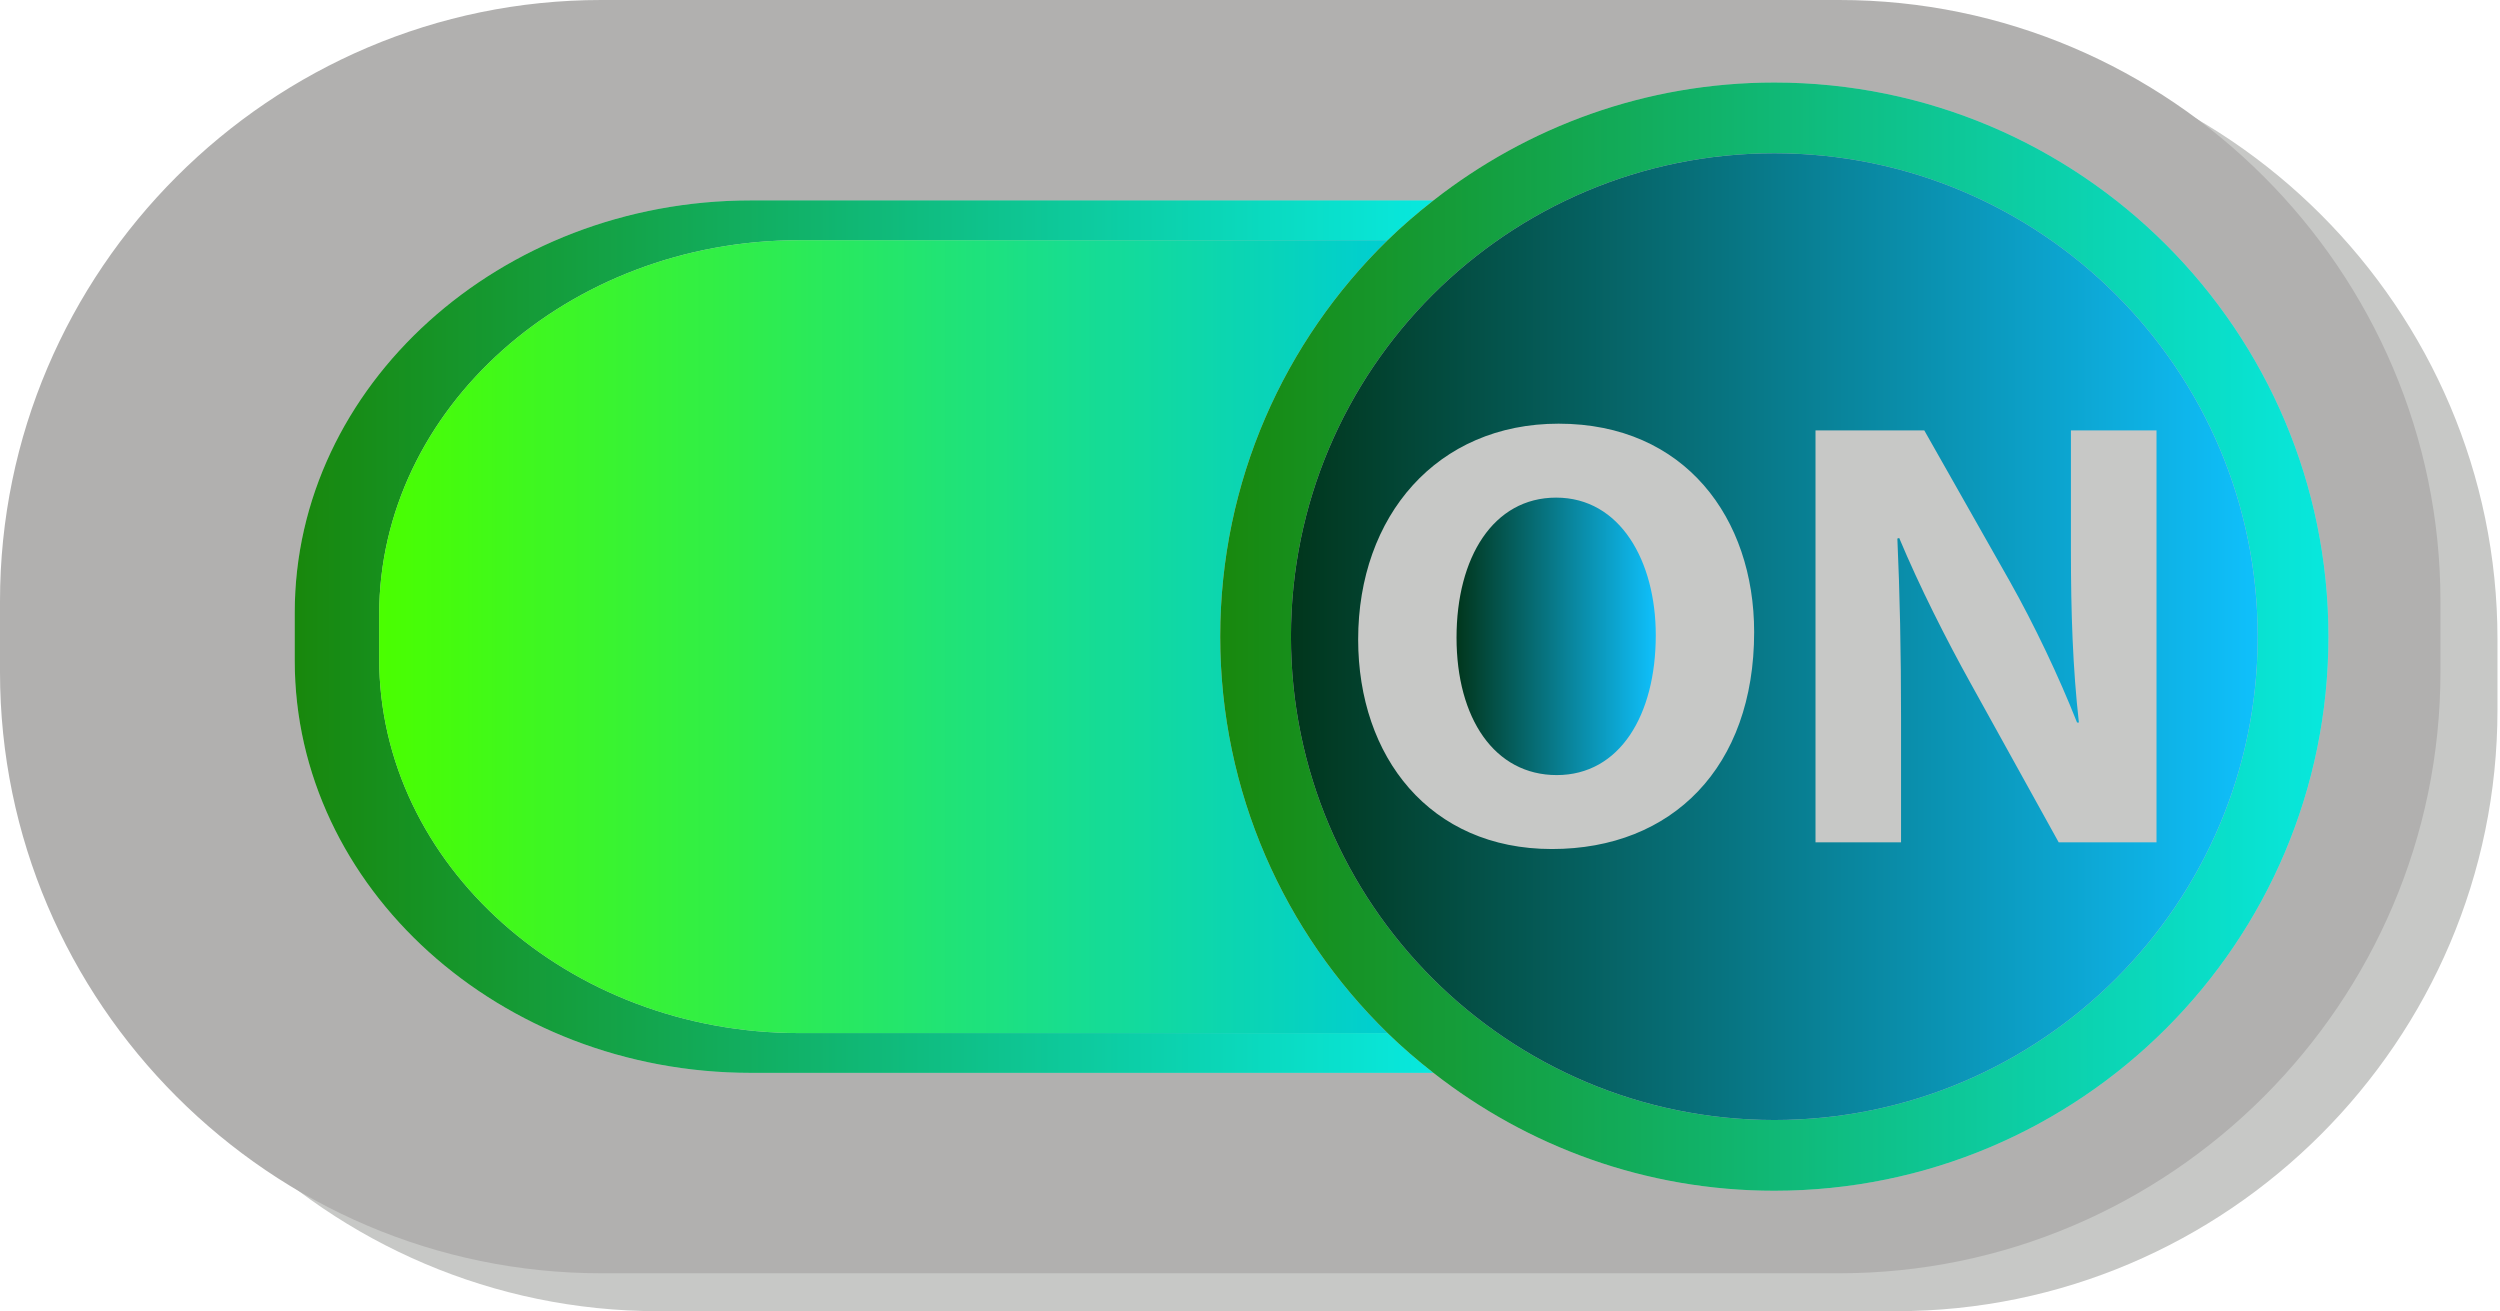
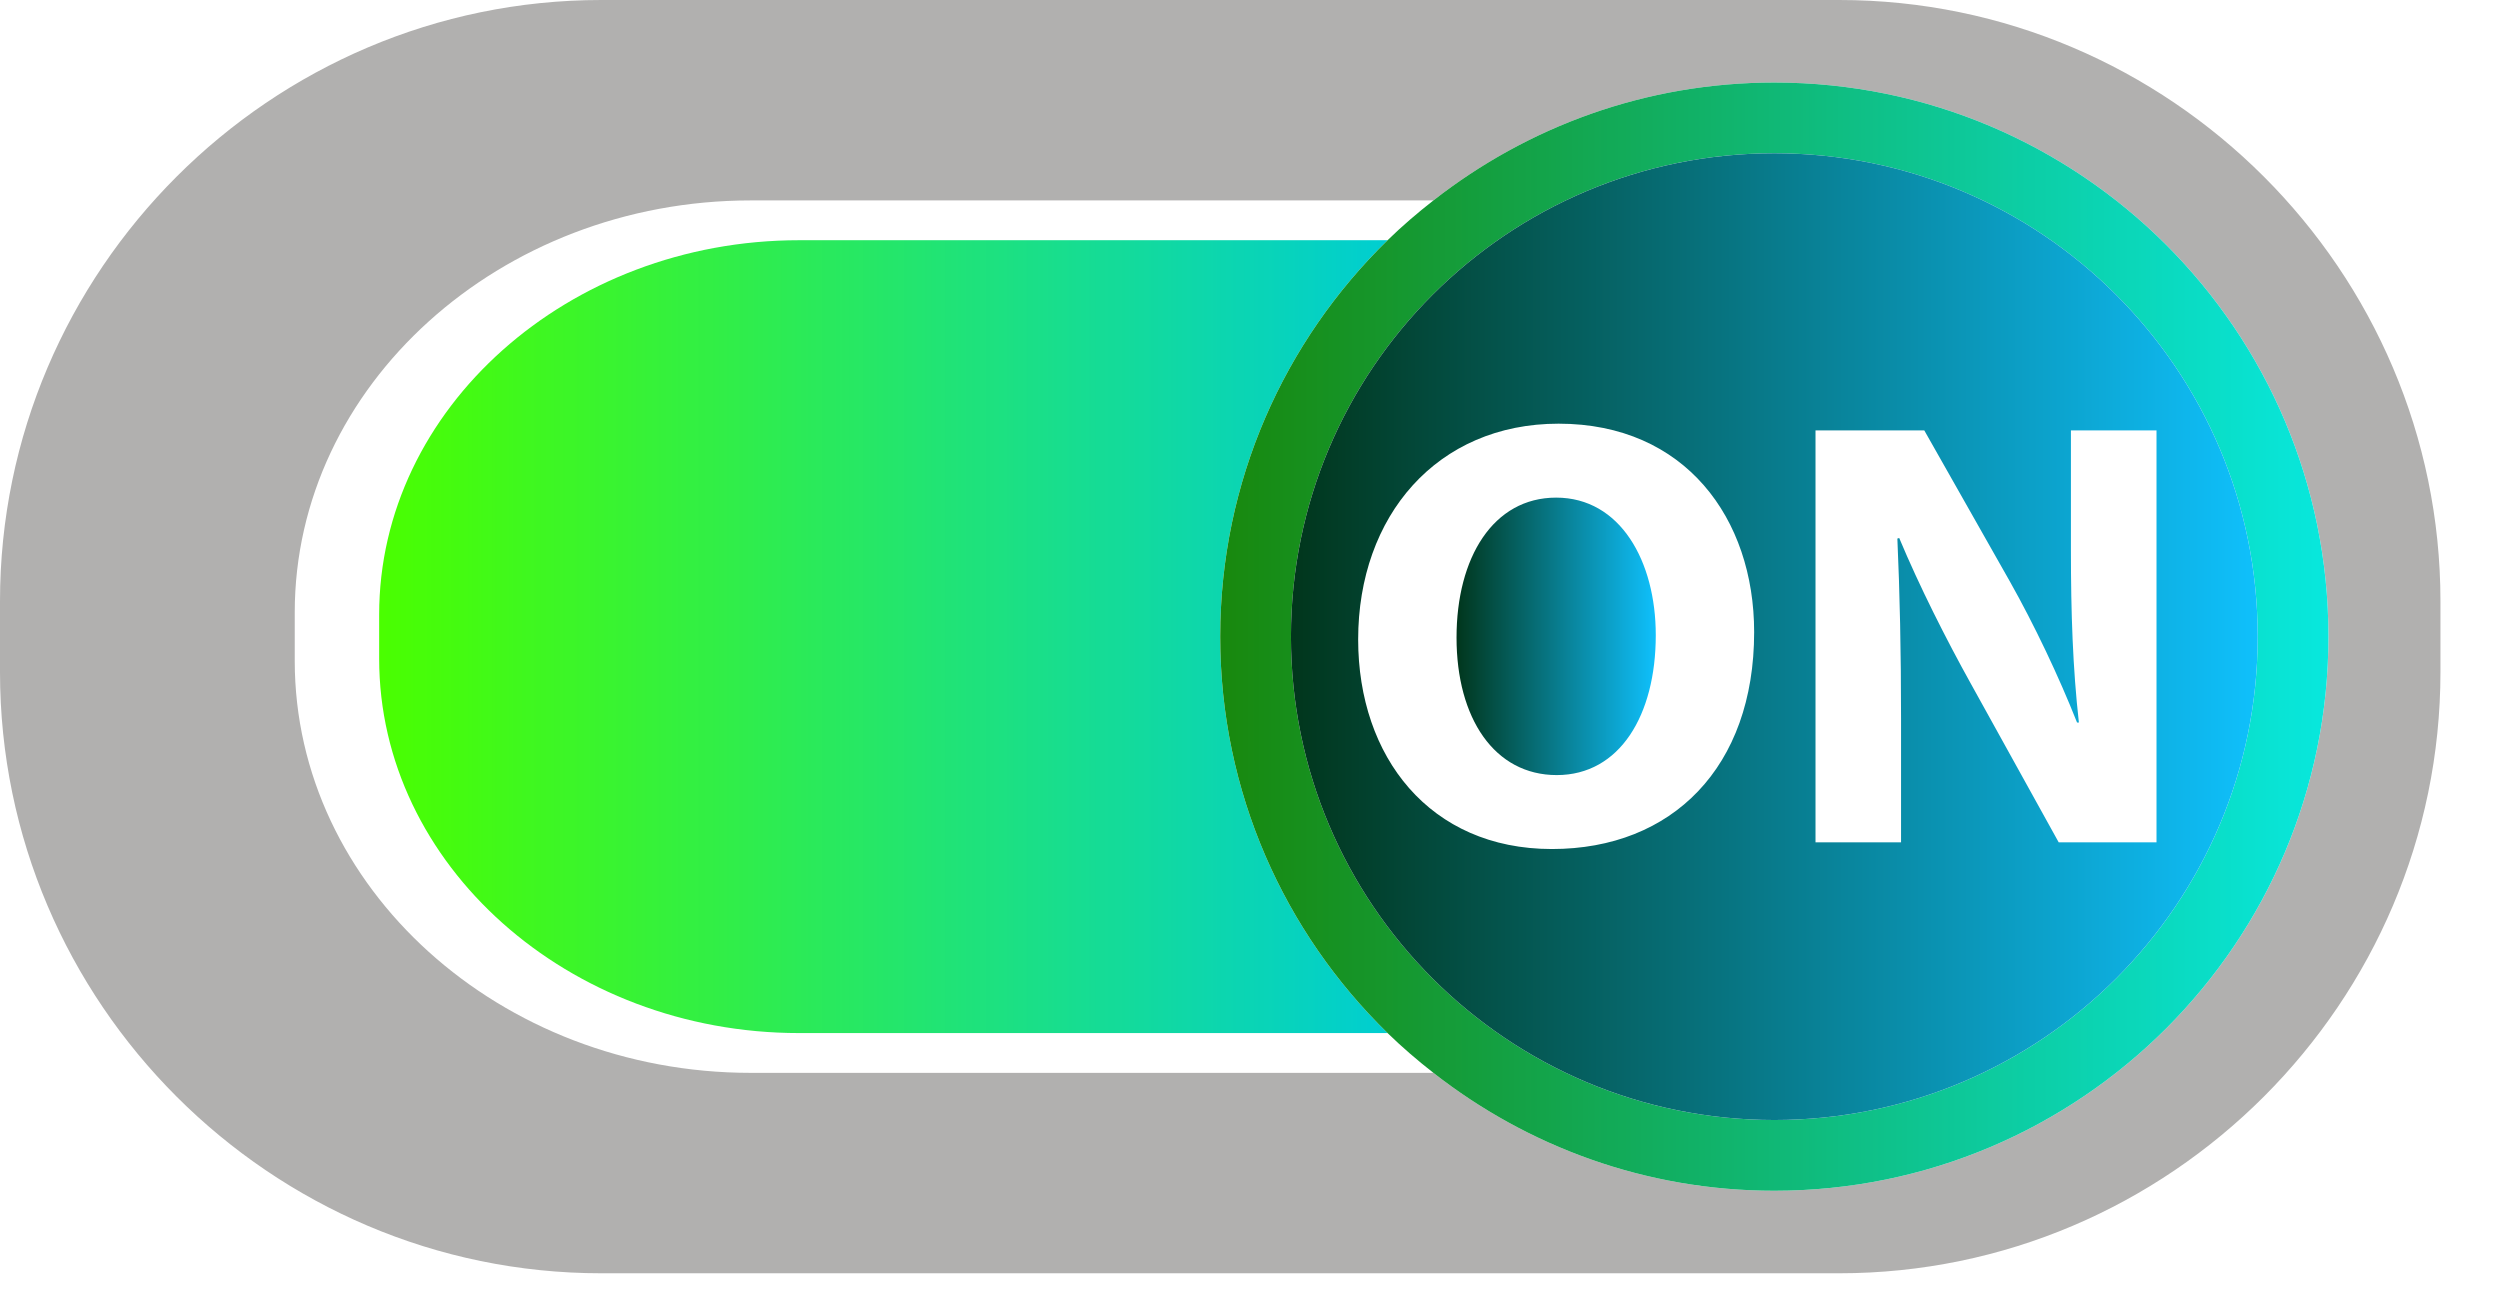
<svg xmlns="http://www.w3.org/2000/svg" width="100%" height="100%" viewBox="0 0 244 128" version="1.1" xml:space="preserve" style="fill-rule:evenodd;clip-rule:evenodd;stroke-linejoin:round;stroke-miterlimit:2;">
  <g transform="matrix(1,0,0,1,-953.933,-349.232)">
    <g transform="matrix(1,0,0,1,279,-252)">
-       <path d="M860.002,604.931L739.182,604.931C706.906,604.931 680.498,631.338 680.498,663.615L680.498,670.519C680.498,702.795 706.906,729.203 739.182,729.203L860.002,729.203C892.278,729.203 918.686,702.795 918.686,670.519L918.686,663.615C918.686,631.338 892.278,604.931 860.002,604.931Z" style="fill:rgb(199,200,198);fill-rule:nonzero;" />
-     </g>
+       </g>
    <g transform="matrix(1,0,0,1,279,-252)">
      <path d="M848.109,717.449C835.546,717.449 824.016,713.128 814.835,705.943L748.209,705.943C723.729,705.943 703.7,687.849 703.7,665.733L703.7,661.003C703.7,638.887 723.729,620.793 748.209,620.793L814.835,620.793C824.016,613.608 835.546,609.287 848.109,609.287C877.977,609.287 902.189,633.5 902.189,663.368C902.189,693.237 877.977,717.449 848.109,717.449ZM854.438,601.232L733.617,601.232C701.342,601.232 674.933,627.639 674.933,659.916L674.933,666.82C674.933,699.096 701.342,725.504 733.617,725.504L854.438,725.504C886.714,725.504 913.121,699.096 913.121,666.82L913.121,659.916C913.121,627.639 886.714,601.232 854.438,601.232Z" style="fill:rgb(177,176,175);fill-rule:nonzero;" />
    </g>
    <g transform="matrix(1,0,0,1,279,-252)">
-       <path d="M752.93,702.06C730.385,702.06 711.939,685.615 711.939,665.518L711.939,661.219C711.939,641.12 730.385,624.677 752.93,624.677L810.362,624.677C811.776,623.297 813.277,622.013 814.835,620.793L748.209,620.793C723.729,620.793 703.7,638.887 703.7,661.003L703.7,665.733C703.7,687.849 723.729,705.943 748.209,705.943L814.835,705.943C813.277,704.723 811.776,703.438 810.362,702.06L752.93,702.06Z" style="fill:url(#_Linear1);fill-rule:nonzero;" />
-     </g>
+       </g>
    <g transform="matrix(1,0,0,1,279,-252)">
      <path d="M711.939,661.219L711.939,665.518C711.939,685.615 730.385,702.06 752.93,702.06L810.362,702.06C800.296,692.238 794.027,678.543 794.027,663.368C794.027,648.193 800.296,634.499 810.362,624.677L752.93,624.677C730.385,624.677 711.939,641.12 711.939,661.219Z" style="fill:url(#_Linear2);fill-rule:nonzero;" />
    </g>
    <g transform="matrix(1,0,0,1,279,-252)">
      <path d="M848.109,710.545C822.053,710.545 800.931,689.423 800.931,663.368C800.931,637.313 822.053,616.191 848.109,616.191C874.164,616.191 895.285,637.313 895.285,663.368C895.285,689.423 874.164,710.545 848.109,710.545ZM848.109,609.287C835.546,609.287 824.016,613.608 814.835,620.793C813.277,622.013 811.776,623.297 810.362,624.677C800.296,634.499 794.027,648.193 794.027,663.368C794.027,678.543 800.296,692.238 810.362,702.06C811.776,703.438 813.277,704.723 814.835,705.943C824.016,713.128 835.546,717.449 848.109,717.449C877.977,717.449 902.189,693.237 902.189,663.368C902.189,633.5 877.977,609.287 848.109,609.287Z" style="fill:url(#_Linear3);fill-rule:nonzero;" />
    </g>
    <g transform="matrix(1,0,0,1,279,-252)">
      <path d="M885.408,683.441L875.86,683.441L867.274,667.935C864.889,663.641 862.262,658.449 860.295,653.739L860.116,653.797C860.353,659.105 860.475,664.773 860.475,671.334L860.475,683.441L852.127,683.441L852.127,643.239L862.743,643.239L871.091,657.974C873.476,662.208 875.86,667.221 877.653,671.752L877.833,671.752C877.235,666.444 877.055,661.014 877.055,654.992L877.055,643.239L885.408,643.239L885.408,683.441ZM807.49,663.641C807.49,651.593 815.183,642.583 827.052,642.583C839.398,642.583 846.138,651.83 846.138,662.923C846.138,676.103 838.145,684.097 826.397,684.097C814.469,684.097 807.49,675.093 807.49,663.641ZM848.109,616.191C822.053,616.191 800.931,637.313 800.931,663.368C800.931,689.423 822.053,710.545 848.109,710.545C874.164,710.545 895.285,689.423 895.285,663.368C895.285,637.313 874.164,616.191 848.109,616.191Z" style="fill:url(#_Linear4);fill-rule:nonzero;" />
    </g>
    <g transform="matrix(1,0,0,1,279,-252)">
      <path d="M836.537,663.224C836.537,656.007 833.074,649.8 826.814,649.8C820.671,649.8 817.091,655.647 817.091,663.461C817.091,671.334 820.792,676.88 826.872,676.88C833.016,676.88 836.537,671.038 836.537,663.224Z" style="fill:url(#_Linear5);fill-rule:nonzero;" />
    </g>
  </g>
  <defs>
    <linearGradient id="_Linear1" x1="0" y1="0" x2="1" y2="0" gradientUnits="userSpaceOnUse" gradientTransform="matrix(111.135,0,0,85.15,703.7,663.368)">
      <stop offset="0" style="stop-color:rgb(24,136,13);stop-opacity:1" />
      <stop offset="1" style="stop-color:rgb(8,232,222);stop-opacity:1" />
    </linearGradient>
    <linearGradient id="_Linear2" x1="0" y1="0" x2="1" y2="0" gradientUnits="userSpaceOnUse" gradientTransform="matrix(98.423,0,0,77.383,711.939,663.368)">
      <stop offset="0" style="stop-color:rgb(74,255,0);stop-opacity:1" />
      <stop offset="1" style="stop-color:rgb(0,206,209);stop-opacity:1" />
    </linearGradient>
    <linearGradient id="_Linear3" x1="0" y1="0" x2="1" y2="0" gradientUnits="userSpaceOnUse" gradientTransform="matrix(108.162,0,0,108.162,794.027,663.368)">
      <stop offset="0" style="stop-color:rgb(24,136,13);stop-opacity:1" />
      <stop offset="1" style="stop-color:rgb(8,232,222);stop-opacity:1" />
    </linearGradient>
    <linearGradient id="_Linear4" x1="0" y1="0" x2="1" y2="0" gradientUnits="userSpaceOnUse" gradientTransform="matrix(94.354,0,0,94.354,800.931,663.368)">
      <stop offset="0" style="stop-color:rgb(1,54,28);stop-opacity:1" />
      <stop offset="1" style="stop-color:rgb(15,192,252);stop-opacity:1" />
    </linearGradient>
    <linearGradient id="_Linear5" x1="0" y1="0" x2="1" y2="0" gradientUnits="userSpaceOnUse" gradientTransform="matrix(19.446,0,0,27.08,817.091,663.34)">
      <stop offset="0" style="stop-color:rgb(1,54,28);stop-opacity:1" />
      <stop offset="1" style="stop-color:rgb(15,192,252);stop-opacity:1" />
    </linearGradient>
  </defs>
</svg>